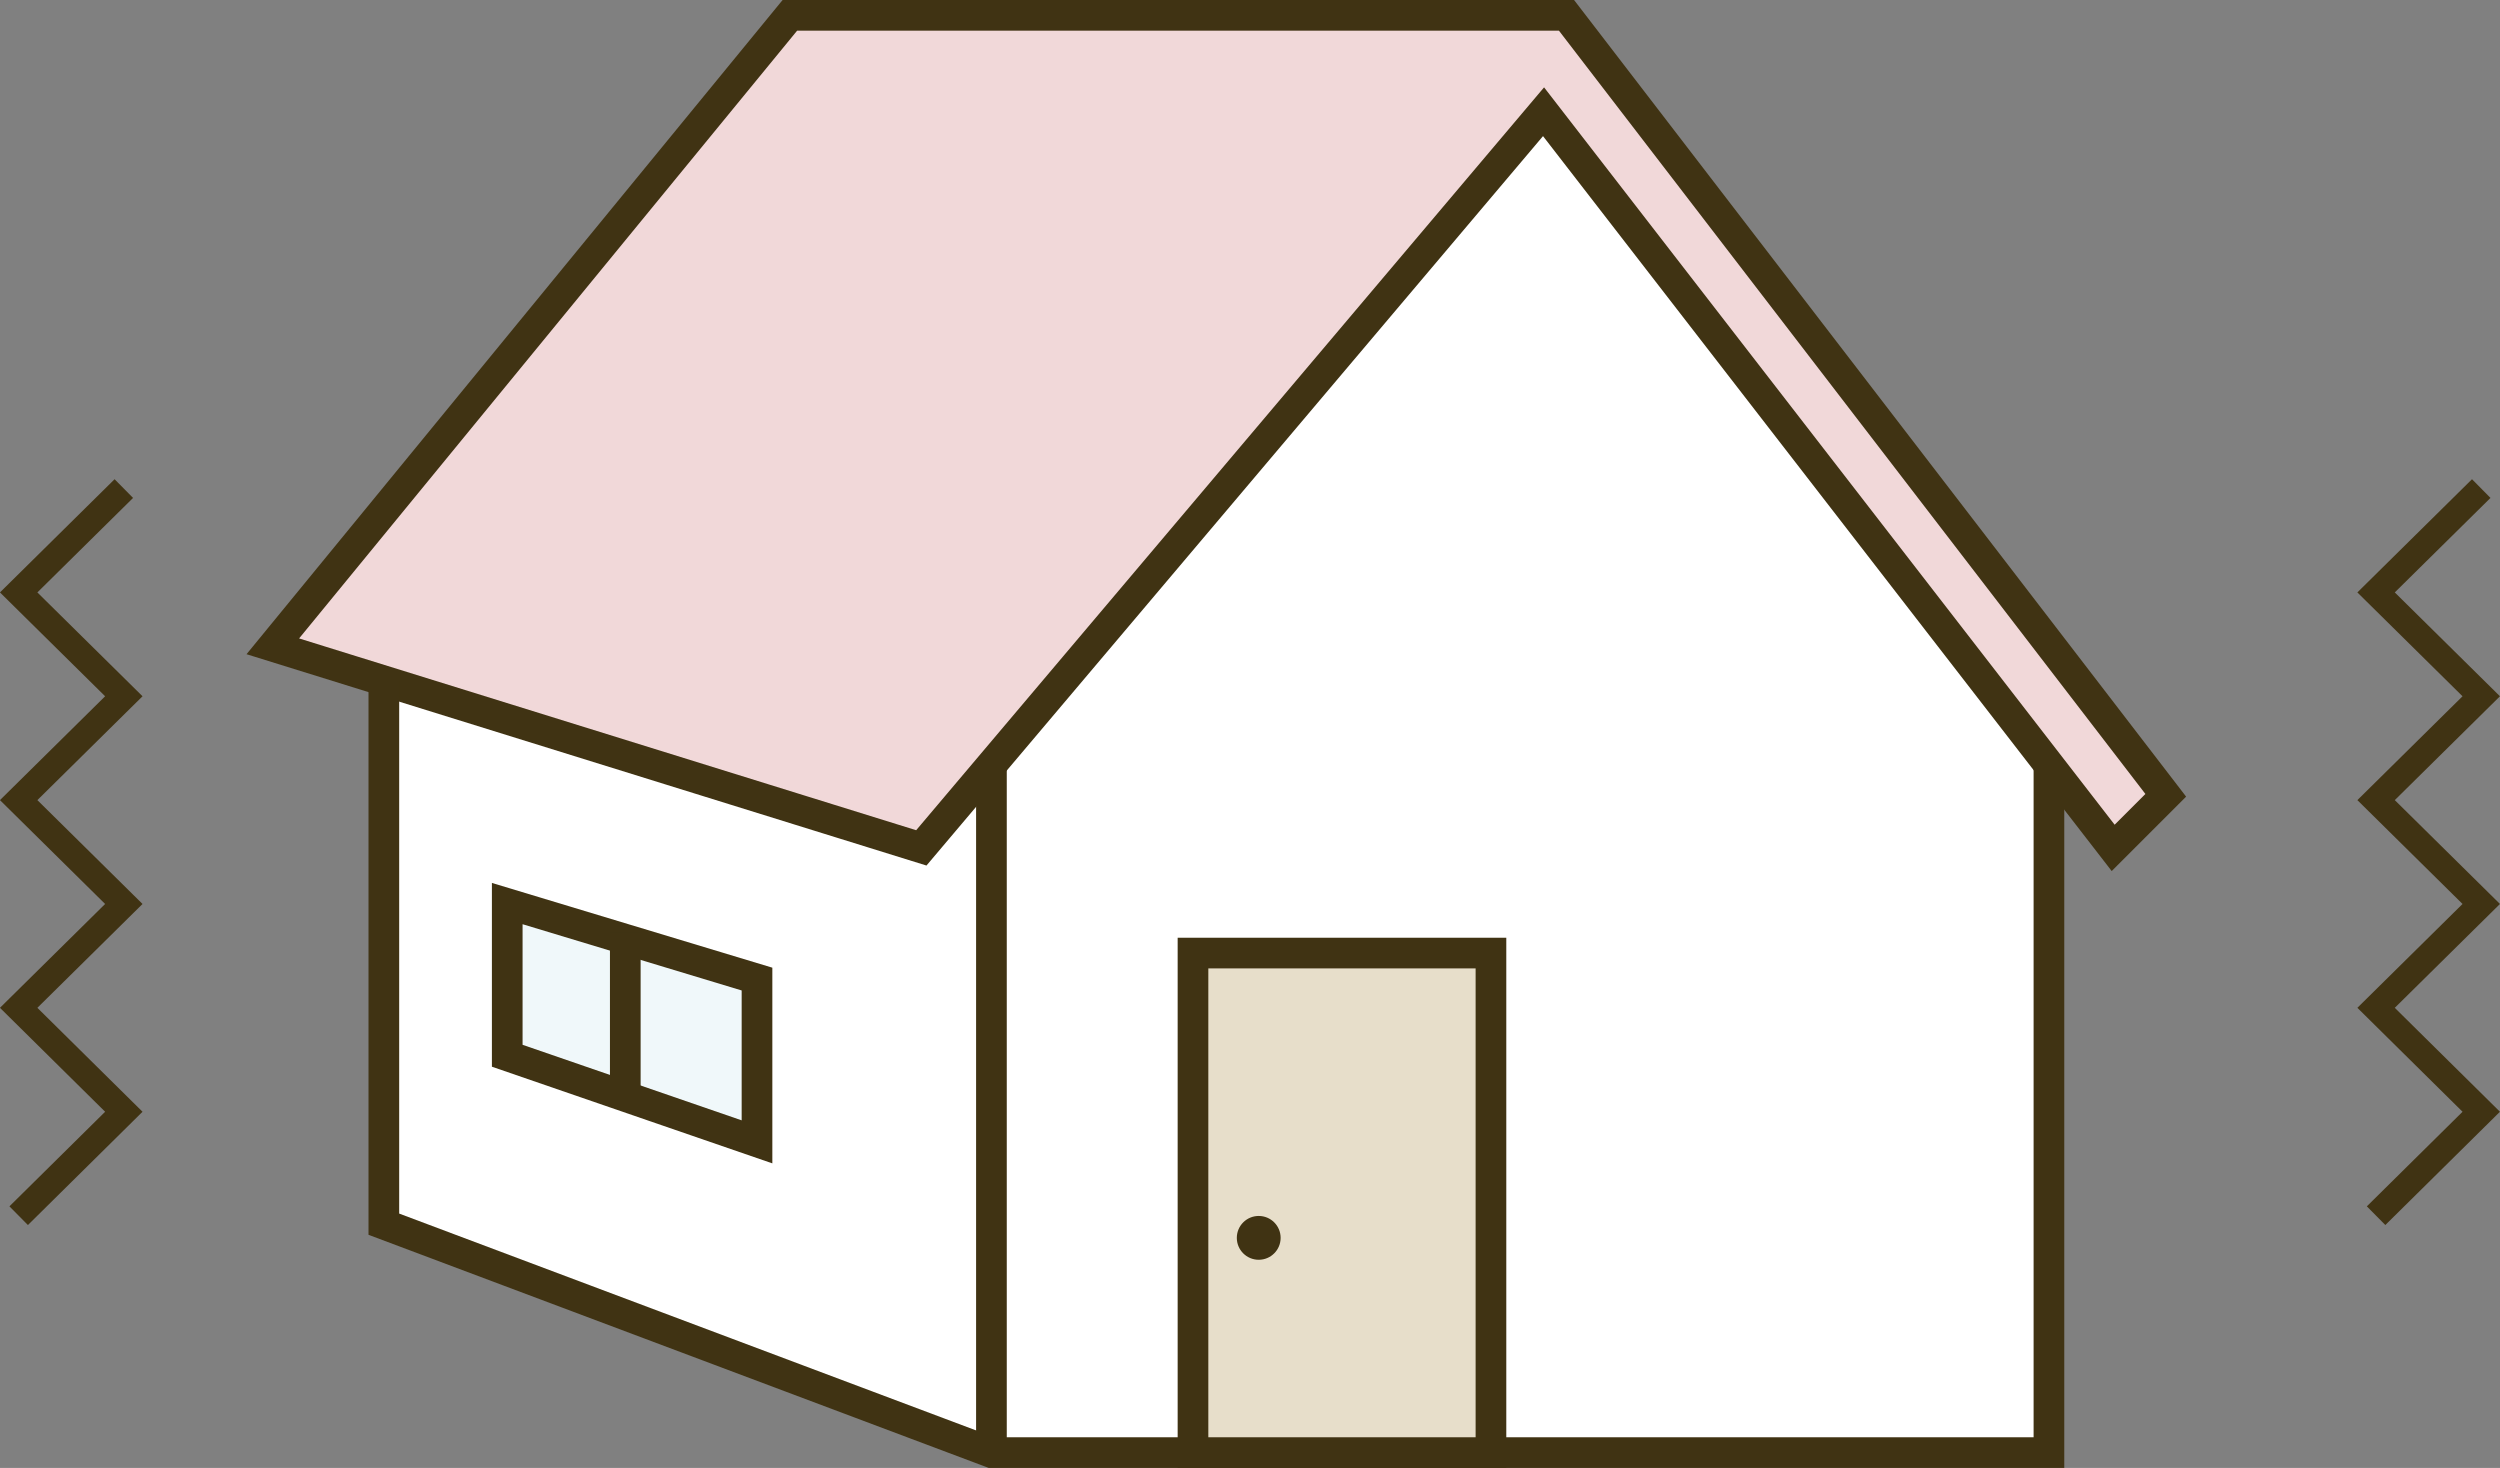
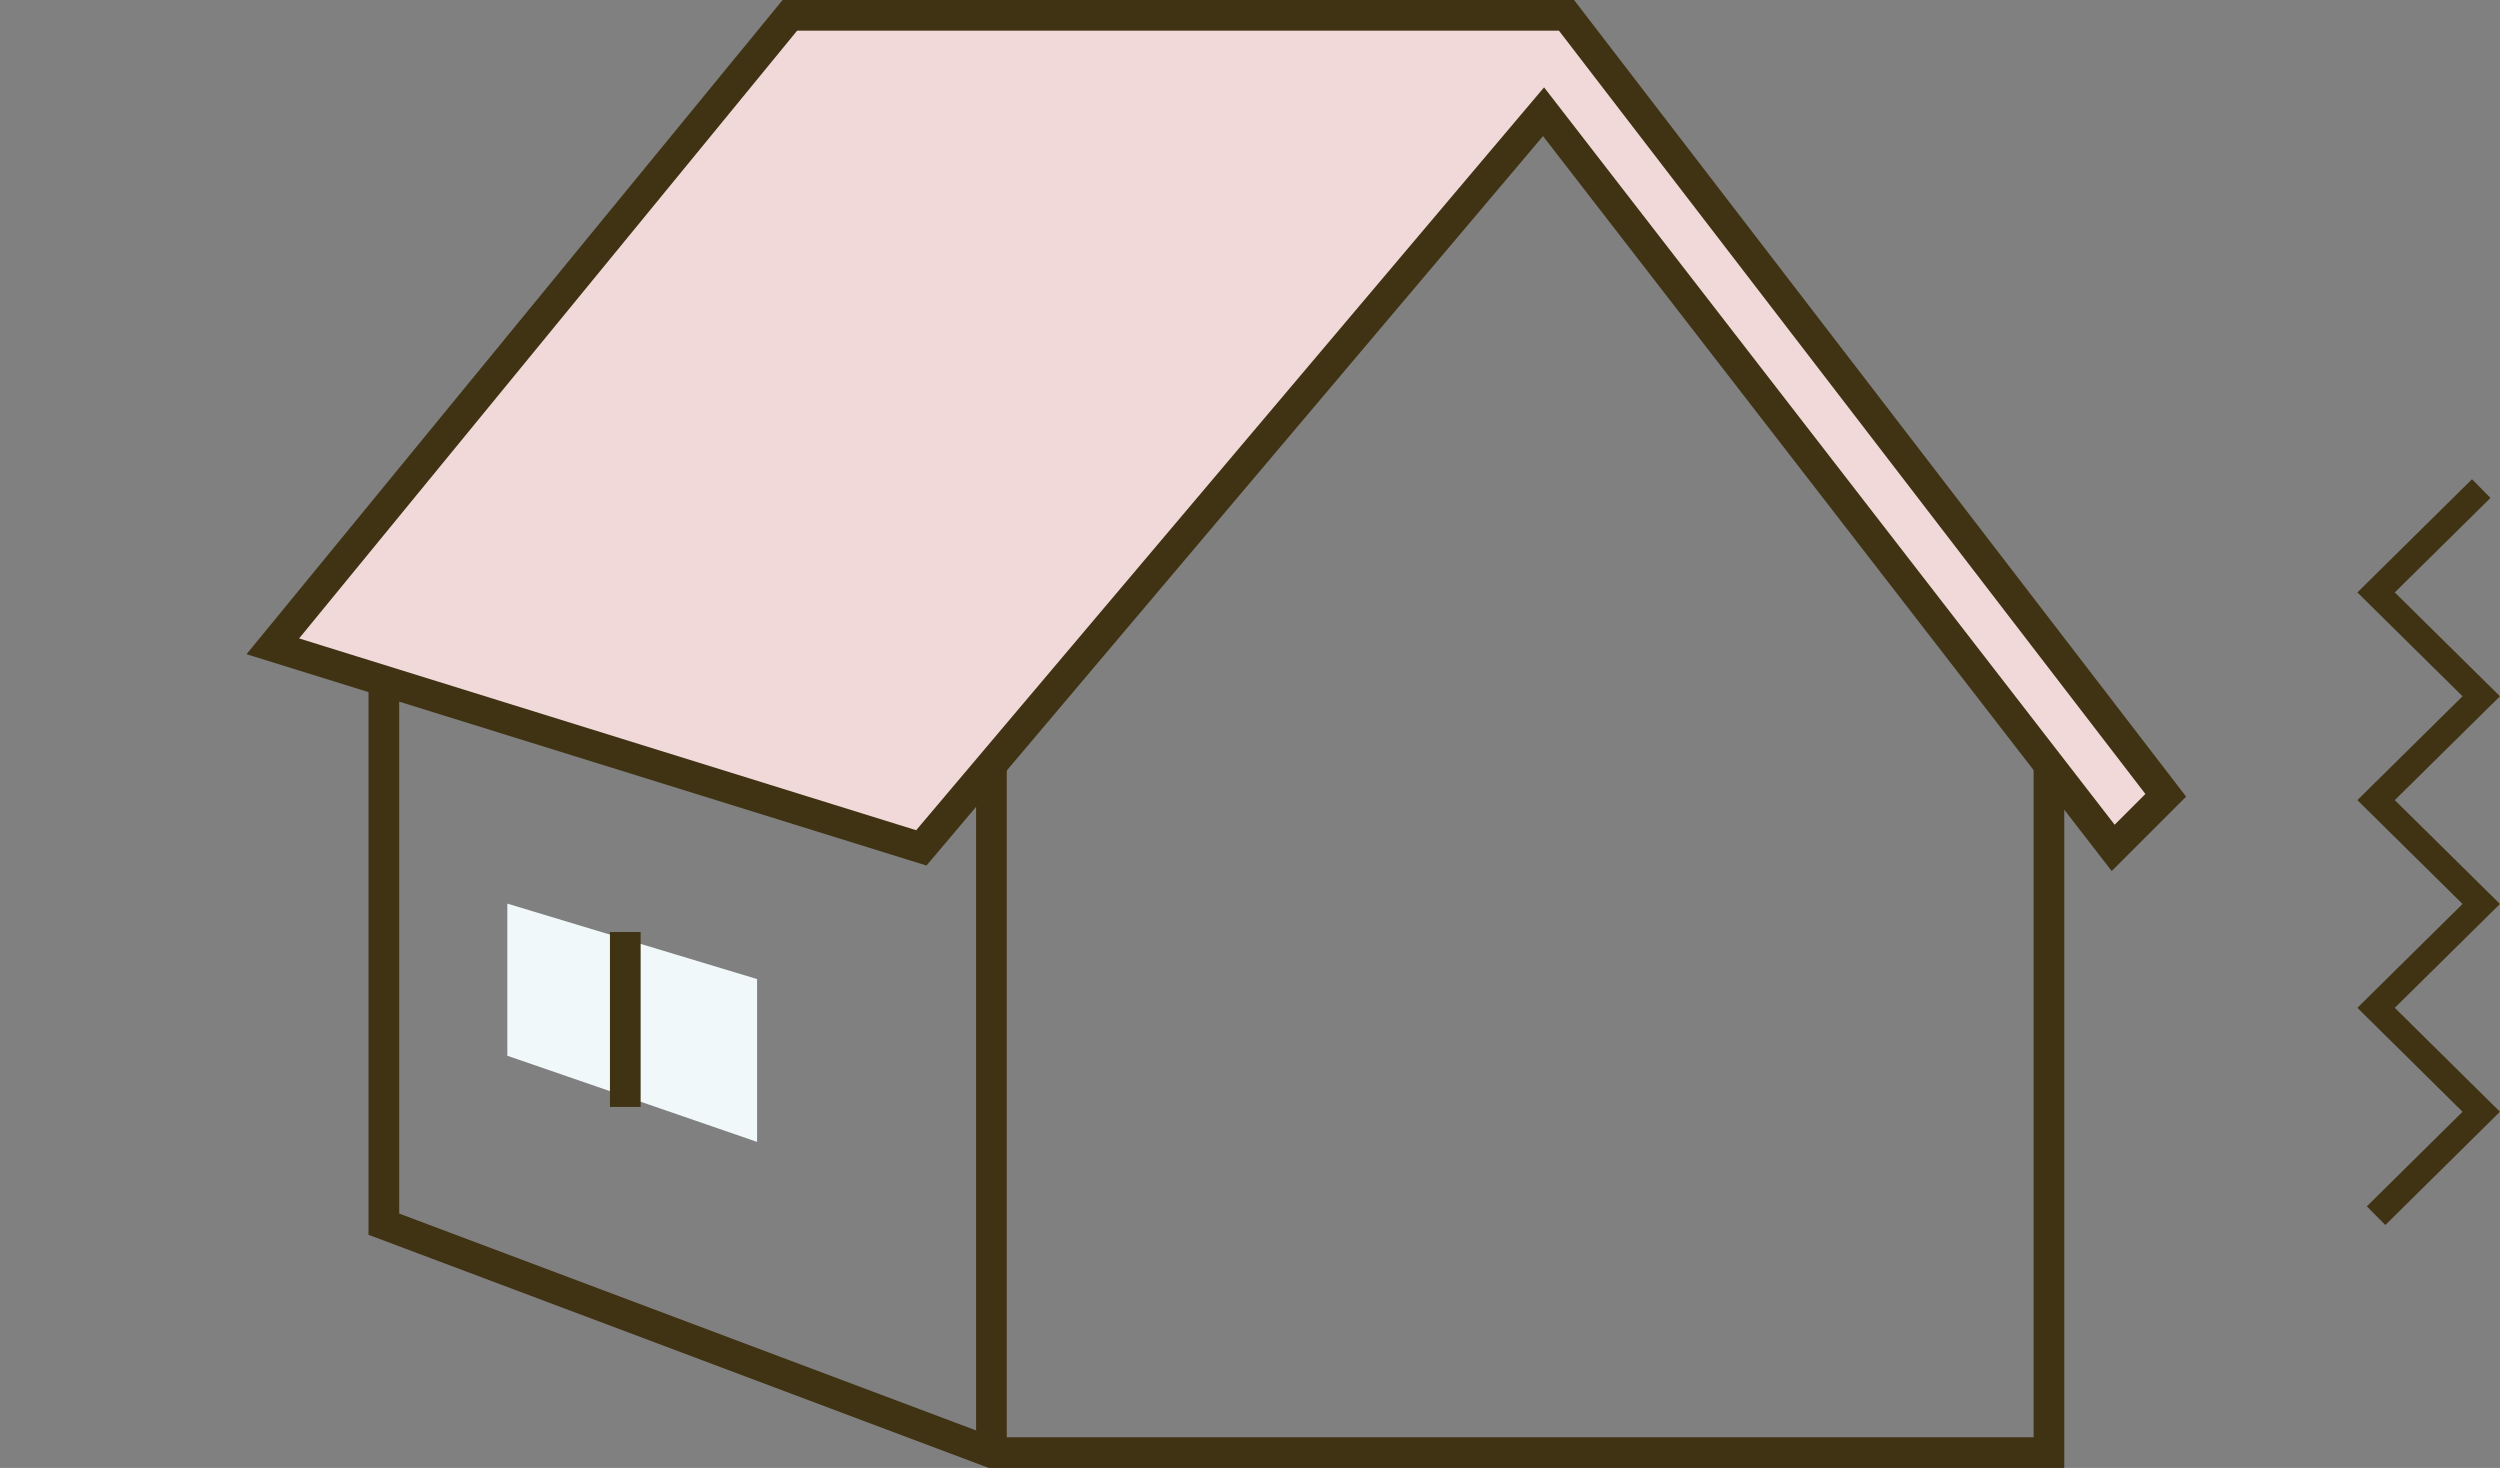
<svg xmlns="http://www.w3.org/2000/svg" id="_レイヤー_2" data-name="レイヤー_2" viewBox="0 0 285.27 167.5">
  <rect x="0" y="0" width="285.27" height="167.5" fill="#808080" stroke="none" />
  <defs>
    <style>
      .cls-1 {
        fill: #403313;
      }

      .cls-2 {
        fill: #fff;
      }

      .cls-3 {
        fill: #e7deca;
      }

      .cls-3, .cls-4, .cls-5 {
        stroke-width: 3.5px;
      }

      .cls-3, .cls-4, .cls-5, .cls-6 {
        stroke: #403313;
        stroke-miterlimit: 10;
      }

      .cls-4 {
        fill: #f1d8d9;
      }

      .cls-7 {
        fill: #f0f8fa;
      }

      .cls-5, .cls-6 {
        fill: none;
      }

      .cls-6 {
        stroke-width: 3px;
      }
    </style>
  </defs>
  <g id="_レイヤー_10" data-name="レイヤー_10">
    <g>
-       <polygon class="cls-2" points="43.8 66.72 43.8 139.91 111.13 164.75 234.13 164.75 233.8 80.96 176.13 6.75 43.8 66.72" />
      <polygon class="cls-4" points="241.13 96.75 176.13 12.75 105.13 96.75 31.13 73.75 90.13 1.75 178.75 1.75 247.13 90.75 241.13 96.75" />
      <polyline class="cls-5" points="43.8 77.69 43.8 139.69 113.13 165.75 233.8 165.75 233.8 87.69" />
      <line class="cls-5" x1="113.13" y1="165.75" x2="113.13" y2="86.87" />
-       <rect class="cls-3" x="136.13" y="108.75" width="34" height="57" />
-       <circle class="cls-1" cx="143.63" cy="141.25" r="2.5" />
      <polyline class="cls-6" points="283.13 55.75 271.13 67.6 283.13 79.45 271.13 91.3 283.13 103.15 271.13 115 283.13 126.86 271.13 138.72" />
-       <polyline class="cls-6" points="14.13 55.75 2.13 67.6 14.13 79.45 2.13 91.3 14.13 103.15 2.13 115 14.13 126.86 2.13 138.72" />
      <g>
        <polygon class="cls-7" points="57.89 120.47 57.89 103.11 86.39 111.72 86.39 130.3 57.89 120.47" />
-         <path class="cls-1" d="M59.63,105.46l25,7.56v14.82l-25-8.62v-13.76M56.13,100.75v20.97l32,11.03v-22.33l-32-9.67h0Z" />
      </g>
      <line class="cls-5" x1="71.35" y1="106.35" x2="71.35" y2="126.31" />
    </g>
  </g>
</svg>